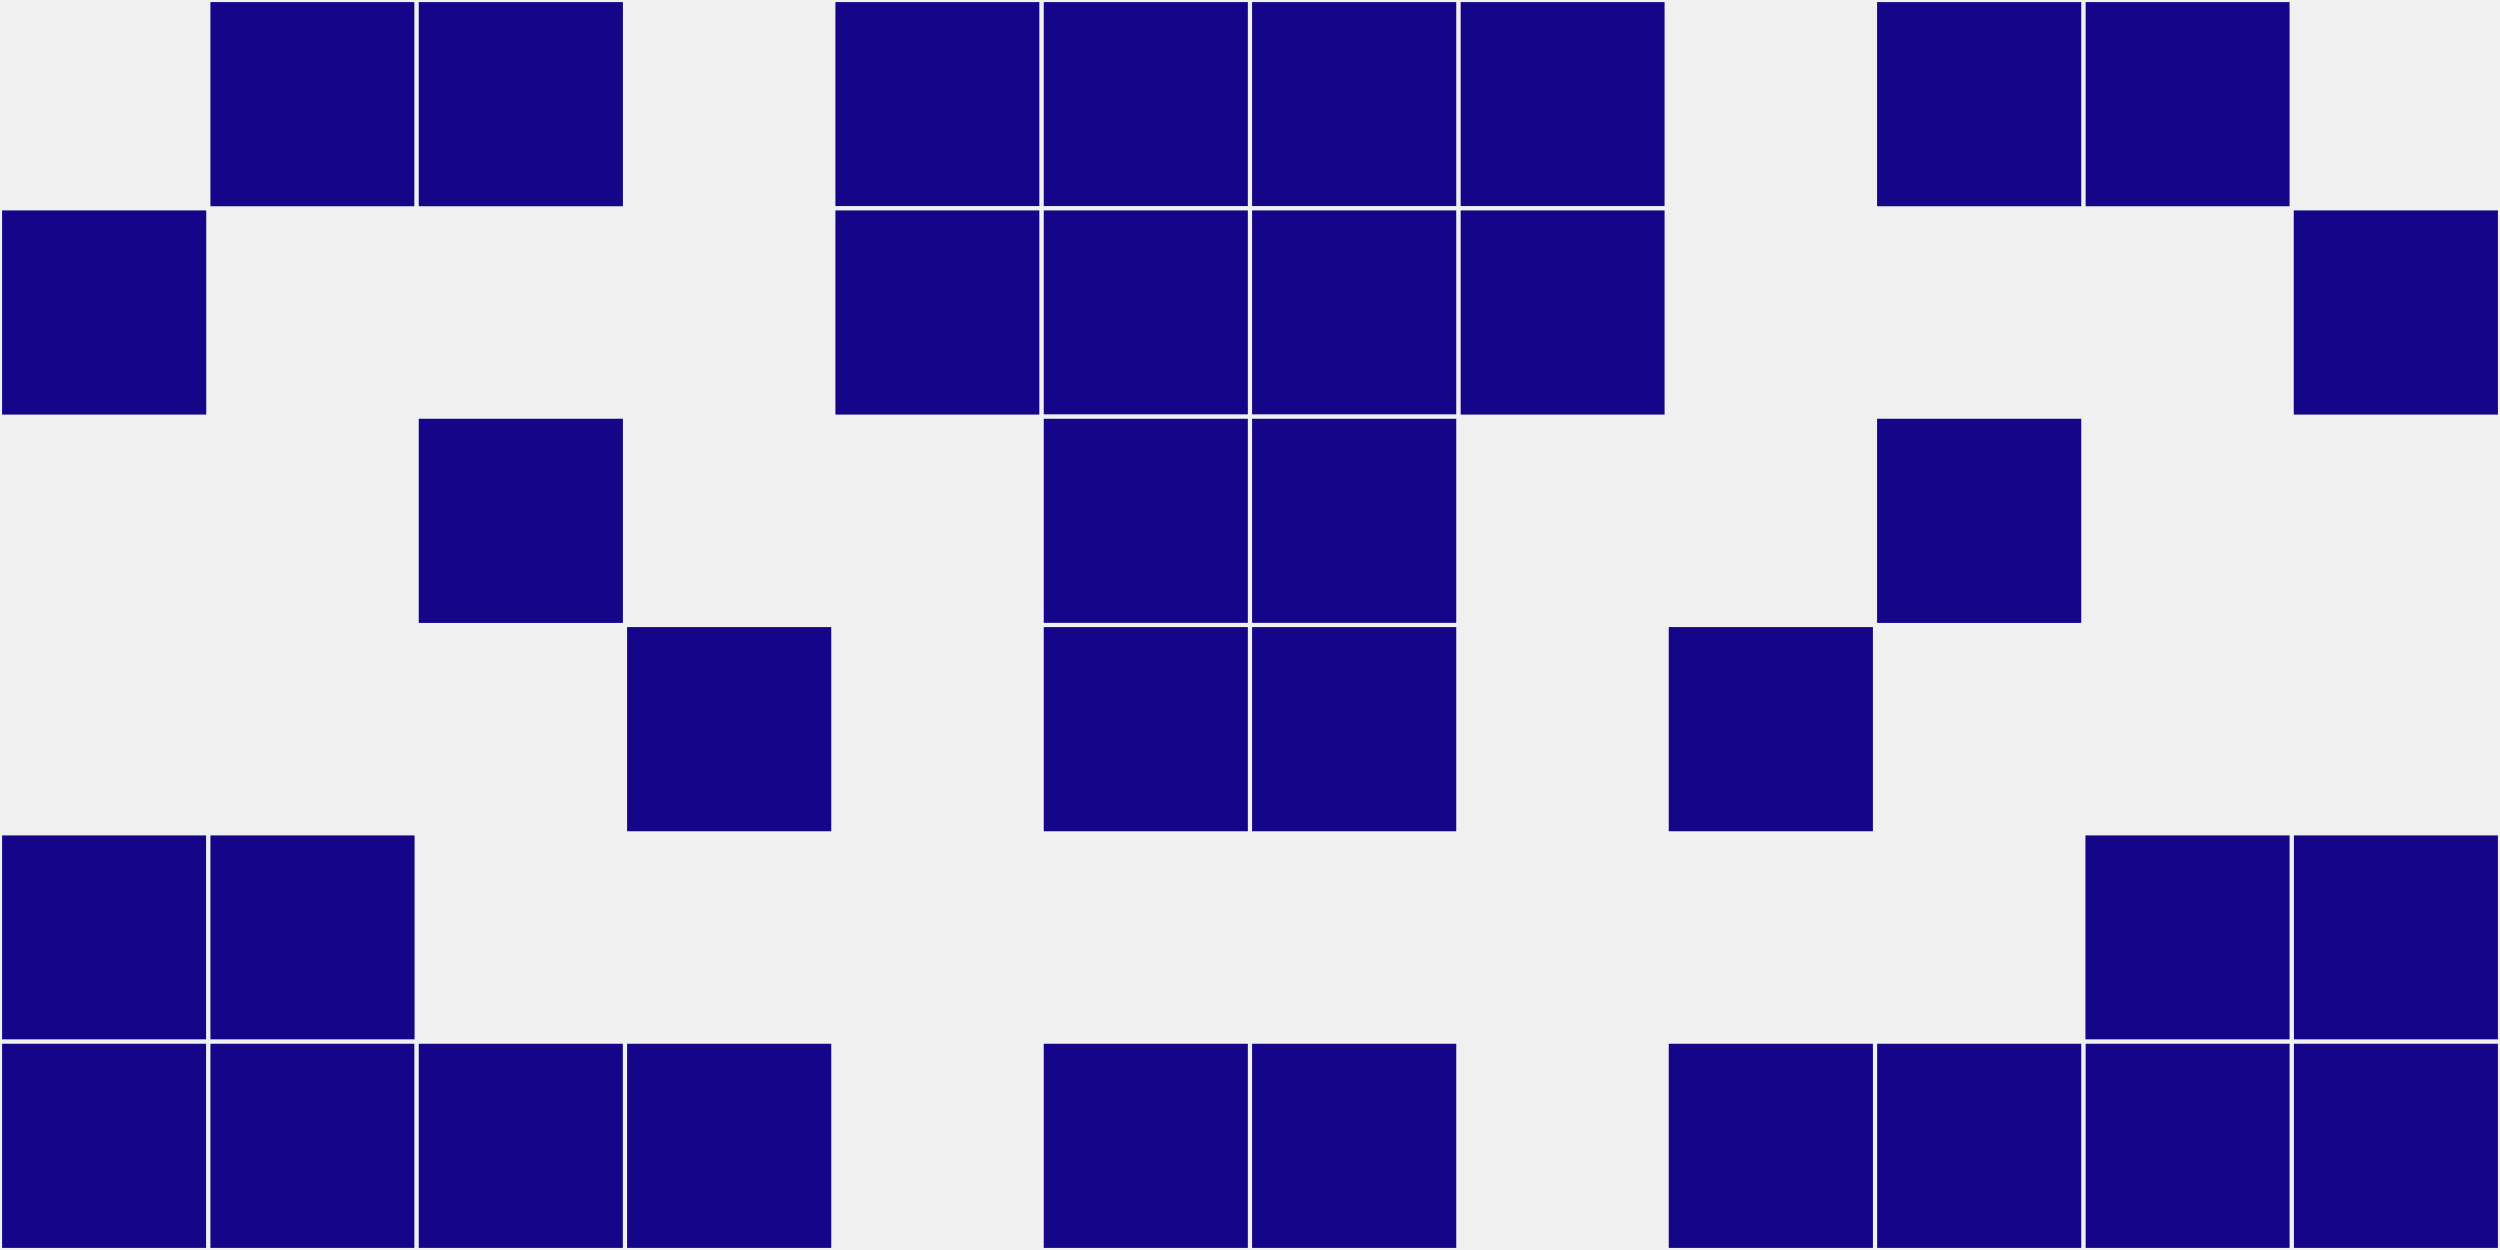
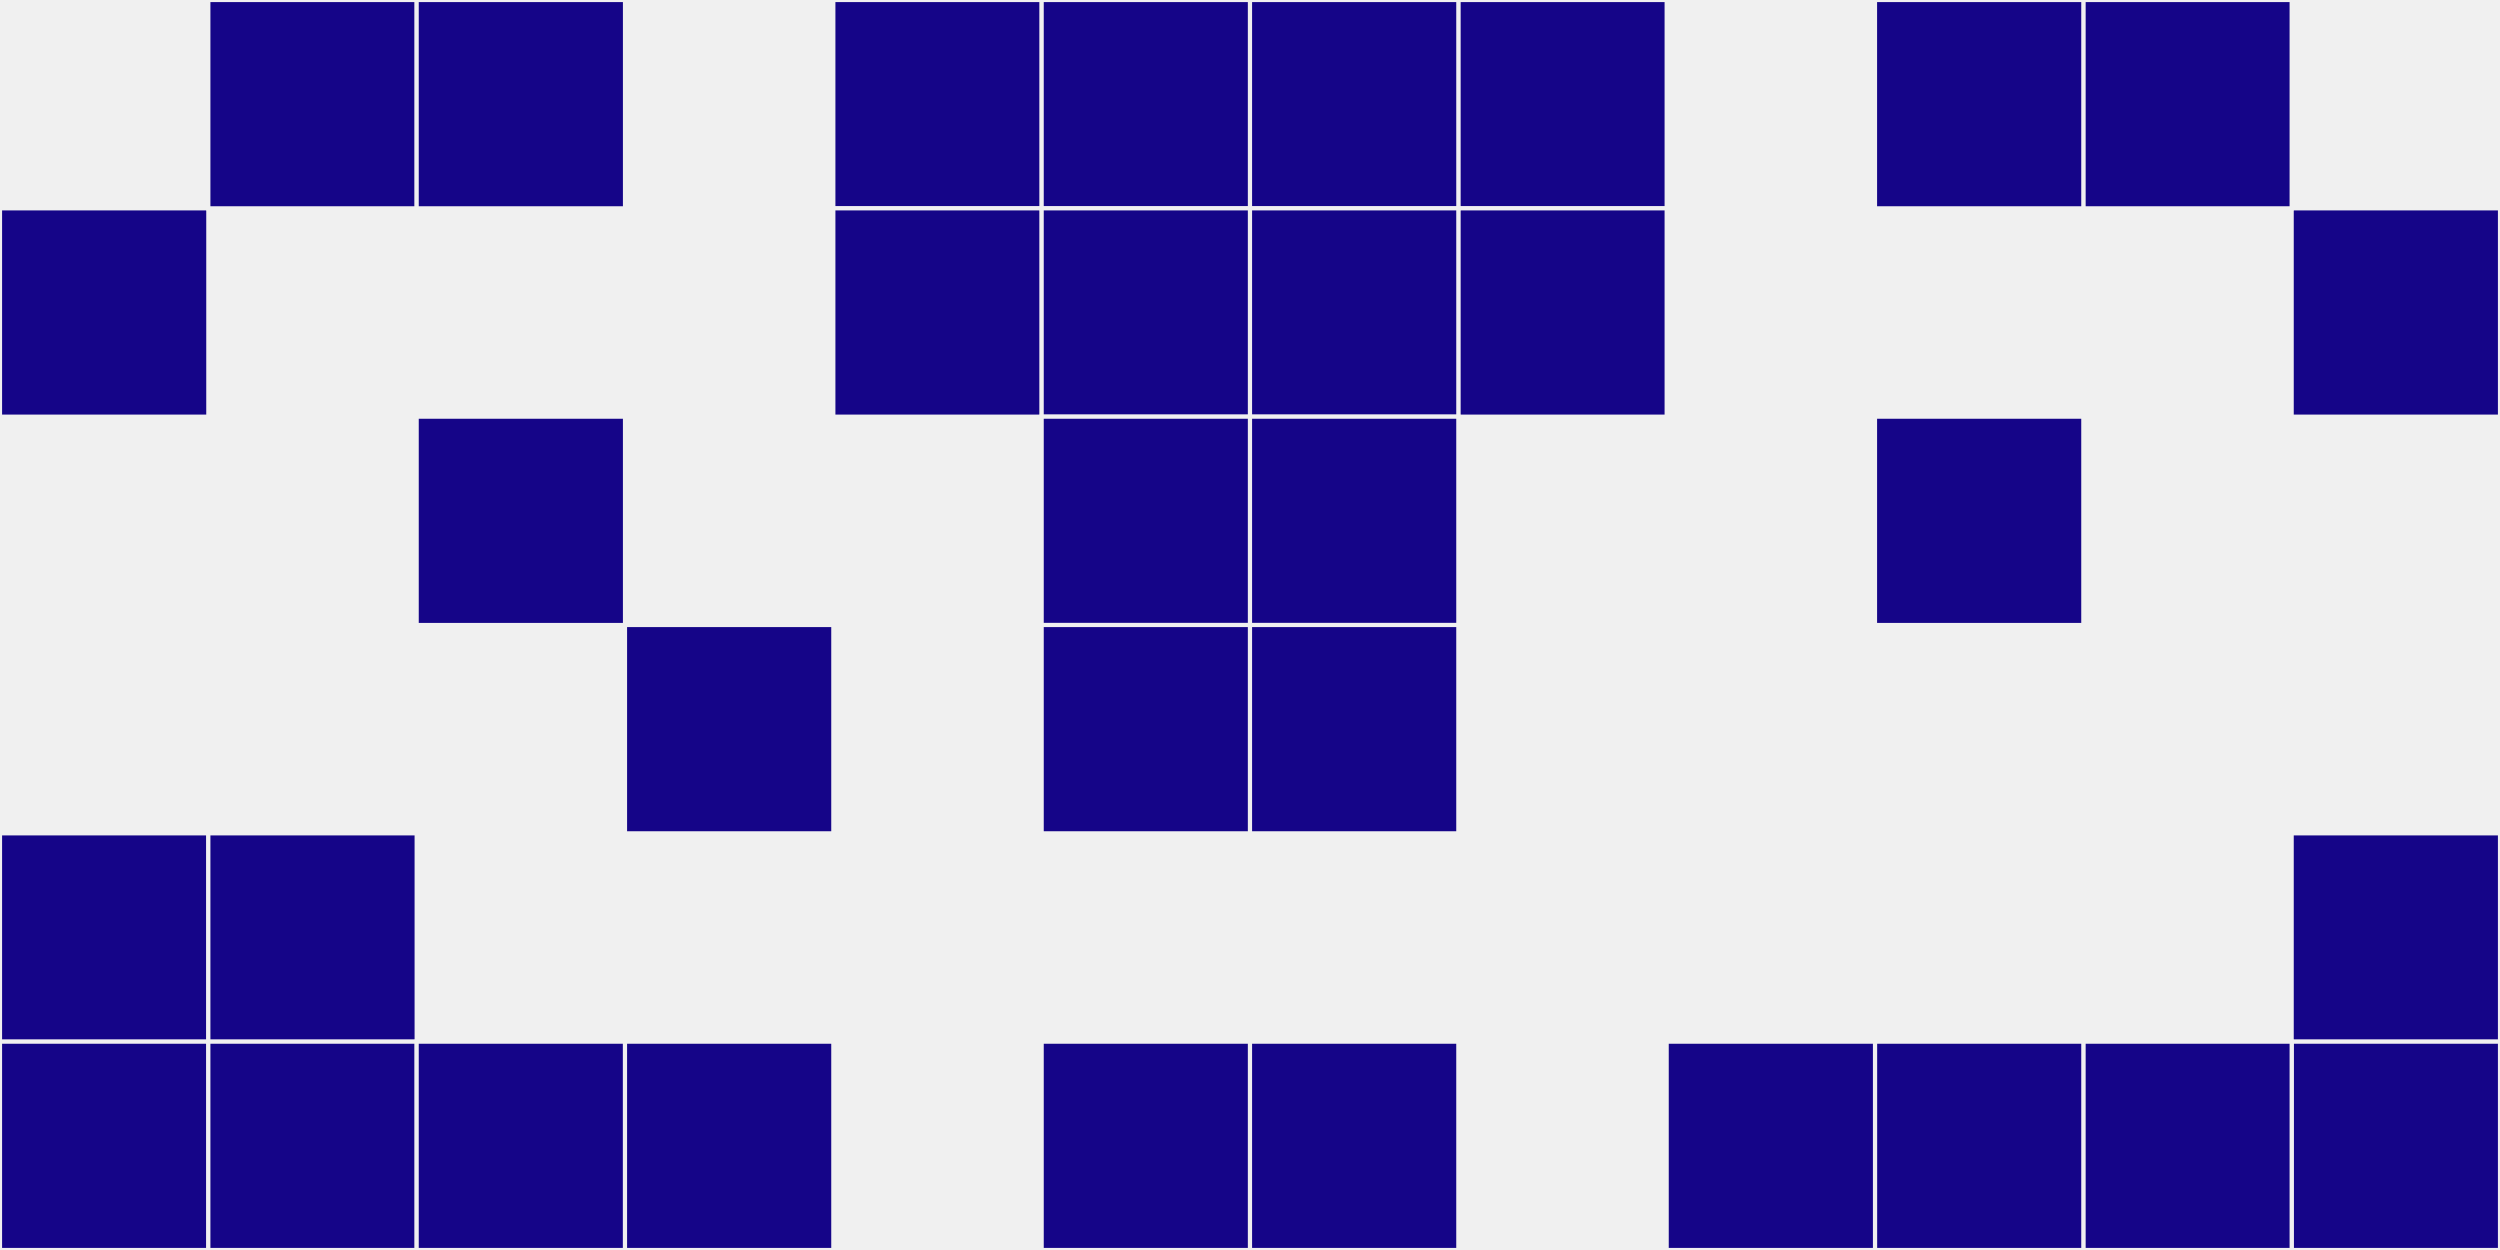
<svg xmlns="http://www.w3.org/2000/svg" width="12" height="6" viewBox="0 0 12 6" viewport-fill="red">
  <rect x="0" y="0" width="12" height="6" fill="#f0f0f0" />
  <rect x="0" y="1" width="1" height="1" fill="#150588" stroke="#f0f0f0" stroke-width="0.02" />
  <rect x="11" y="1" width="1" height="1" fill="#150588" stroke="#f0f0f0" stroke-width="0.02" />
  <rect x="0" y="4" width="1" height="1" fill="#150588" stroke="#f0f0f0" stroke-width="0.02" />
  <rect x="11" y="4" width="1" height="1" fill="#150588" stroke="#f0f0f0" stroke-width="0.02" />
  <rect x="0" y="5" width="1" height="1" fill="#150588" stroke="#f0f0f0" stroke-width="0.02" />
  <rect x="11" y="5" width="1" height="1" fill="#150588" stroke="#f0f0f0" stroke-width="0.02" />
  <rect x="1" y="0" width="1" height="1" fill="#150588" stroke="#f0f0f0" stroke-width="0.02" />
  <rect x="10" y="0" width="1" height="1" fill="#150588" stroke="#f0f0f0" stroke-width="0.02" />
  <rect x="1" y="4" width="1" height="1" fill="#150588" stroke="#f0f0f0" stroke-width="0.02" />
-   <rect x="10" y="4" width="1" height="1" fill="#150588" stroke="#f0f0f0" stroke-width="0.02" />
  <rect x="1" y="5" width="1" height="1" fill="#150588" stroke="#f0f0f0" stroke-width="0.02" />
  <rect x="10" y="5" width="1" height="1" fill="#150588" stroke="#f0f0f0" stroke-width="0.02" />
  <rect x="2" y="0" width="1" height="1" fill="#150588" stroke="#f0f0f0" stroke-width="0.02" />
  <rect x="9" y="0" width="1" height="1" fill="#150588" stroke="#f0f0f0" stroke-width="0.02" />
  <rect x="2" y="2" width="1" height="1" fill="#150588" stroke="#f0f0f0" stroke-width="0.02" />
  <rect x="9" y="2" width="1" height="1" fill="#150588" stroke="#f0f0f0" stroke-width="0.02" />
  <rect x="2" y="5" width="1" height="1" fill="#150588" stroke="#f0f0f0" stroke-width="0.02" />
  <rect x="9" y="5" width="1" height="1" fill="#150588" stroke="#f0f0f0" stroke-width="0.02" />
  <rect x="3" y="3" width="1" height="1" fill="#150588" stroke="#f0f0f0" stroke-width="0.02" />
-   <rect x="8" y="3" width="1" height="1" fill="#150588" stroke="#f0f0f0" stroke-width="0.02" />
  <rect x="3" y="5" width="1" height="1" fill="#150588" stroke="#f0f0f0" stroke-width="0.02" />
  <rect x="8" y="5" width="1" height="1" fill="#150588" stroke="#f0f0f0" stroke-width="0.02" />
  <rect x="4" y="0" width="1" height="1" fill="#150588" stroke="#f0f0f0" stroke-width="0.02" />
  <rect x="7" y="0" width="1" height="1" fill="#150588" stroke="#f0f0f0" stroke-width="0.02" />
  <rect x="4" y="1" width="1" height="1" fill="#150588" stroke="#f0f0f0" stroke-width="0.02" />
  <rect x="7" y="1" width="1" height="1" fill="#150588" stroke="#f0f0f0" stroke-width="0.02" />
  <rect x="5" y="0" width="1" height="1" fill="#150588" stroke="#f0f0f0" stroke-width="0.02" />
  <rect x="6" y="0" width="1" height="1" fill="#150588" stroke="#f0f0f0" stroke-width="0.02" />
  <rect x="5" y="1" width="1" height="1" fill="#150588" stroke="#f0f0f0" stroke-width="0.02" />
  <rect x="6" y="1" width="1" height="1" fill="#150588" stroke="#f0f0f0" stroke-width="0.02" />
  <rect x="5" y="2" width="1" height="1" fill="#150588" stroke="#f0f0f0" stroke-width="0.02" />
  <rect x="6" y="2" width="1" height="1" fill="#150588" stroke="#f0f0f0" stroke-width="0.02" />
  <rect x="5" y="3" width="1" height="1" fill="#150588" stroke="#f0f0f0" stroke-width="0.02" />
  <rect x="6" y="3" width="1" height="1" fill="#150588" stroke="#f0f0f0" stroke-width="0.02" />
  <rect x="5" y="5" width="1" height="1" fill="#150588" stroke="#f0f0f0" stroke-width="0.02" />
  <rect x="6" y="5" width="1" height="1" fill="#150588" stroke="#f0f0f0" stroke-width="0.02" />
</svg>